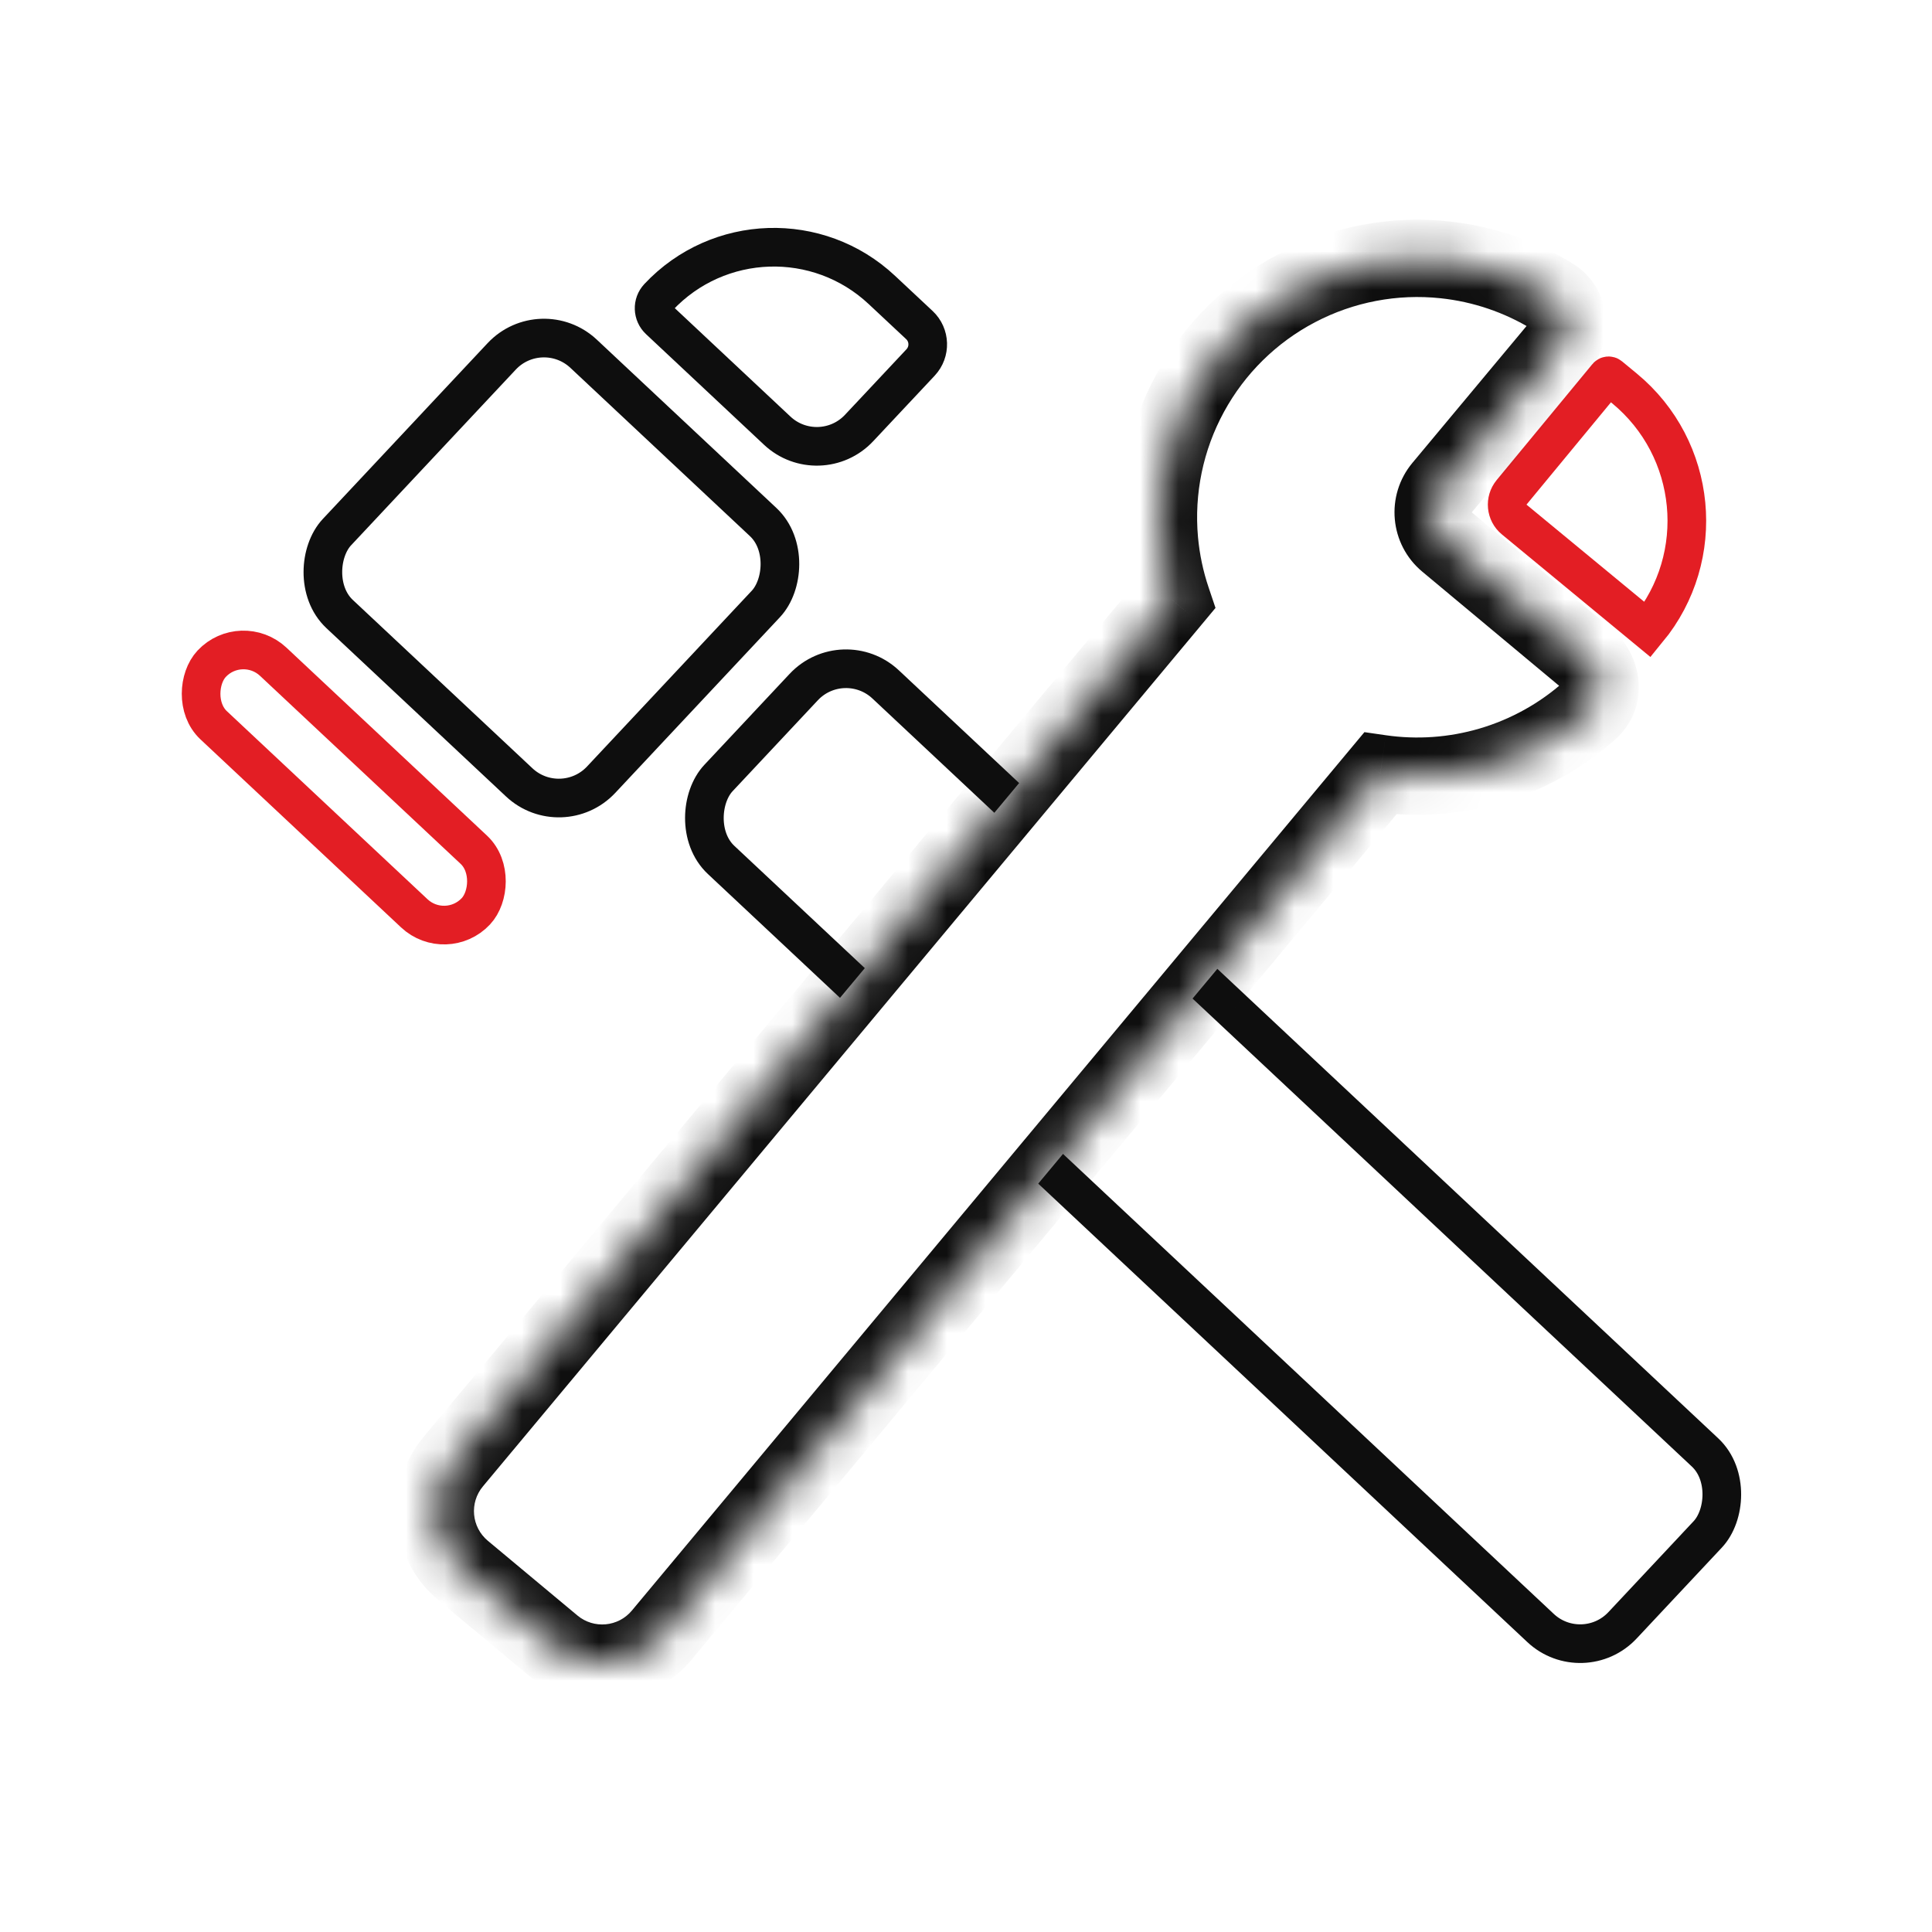
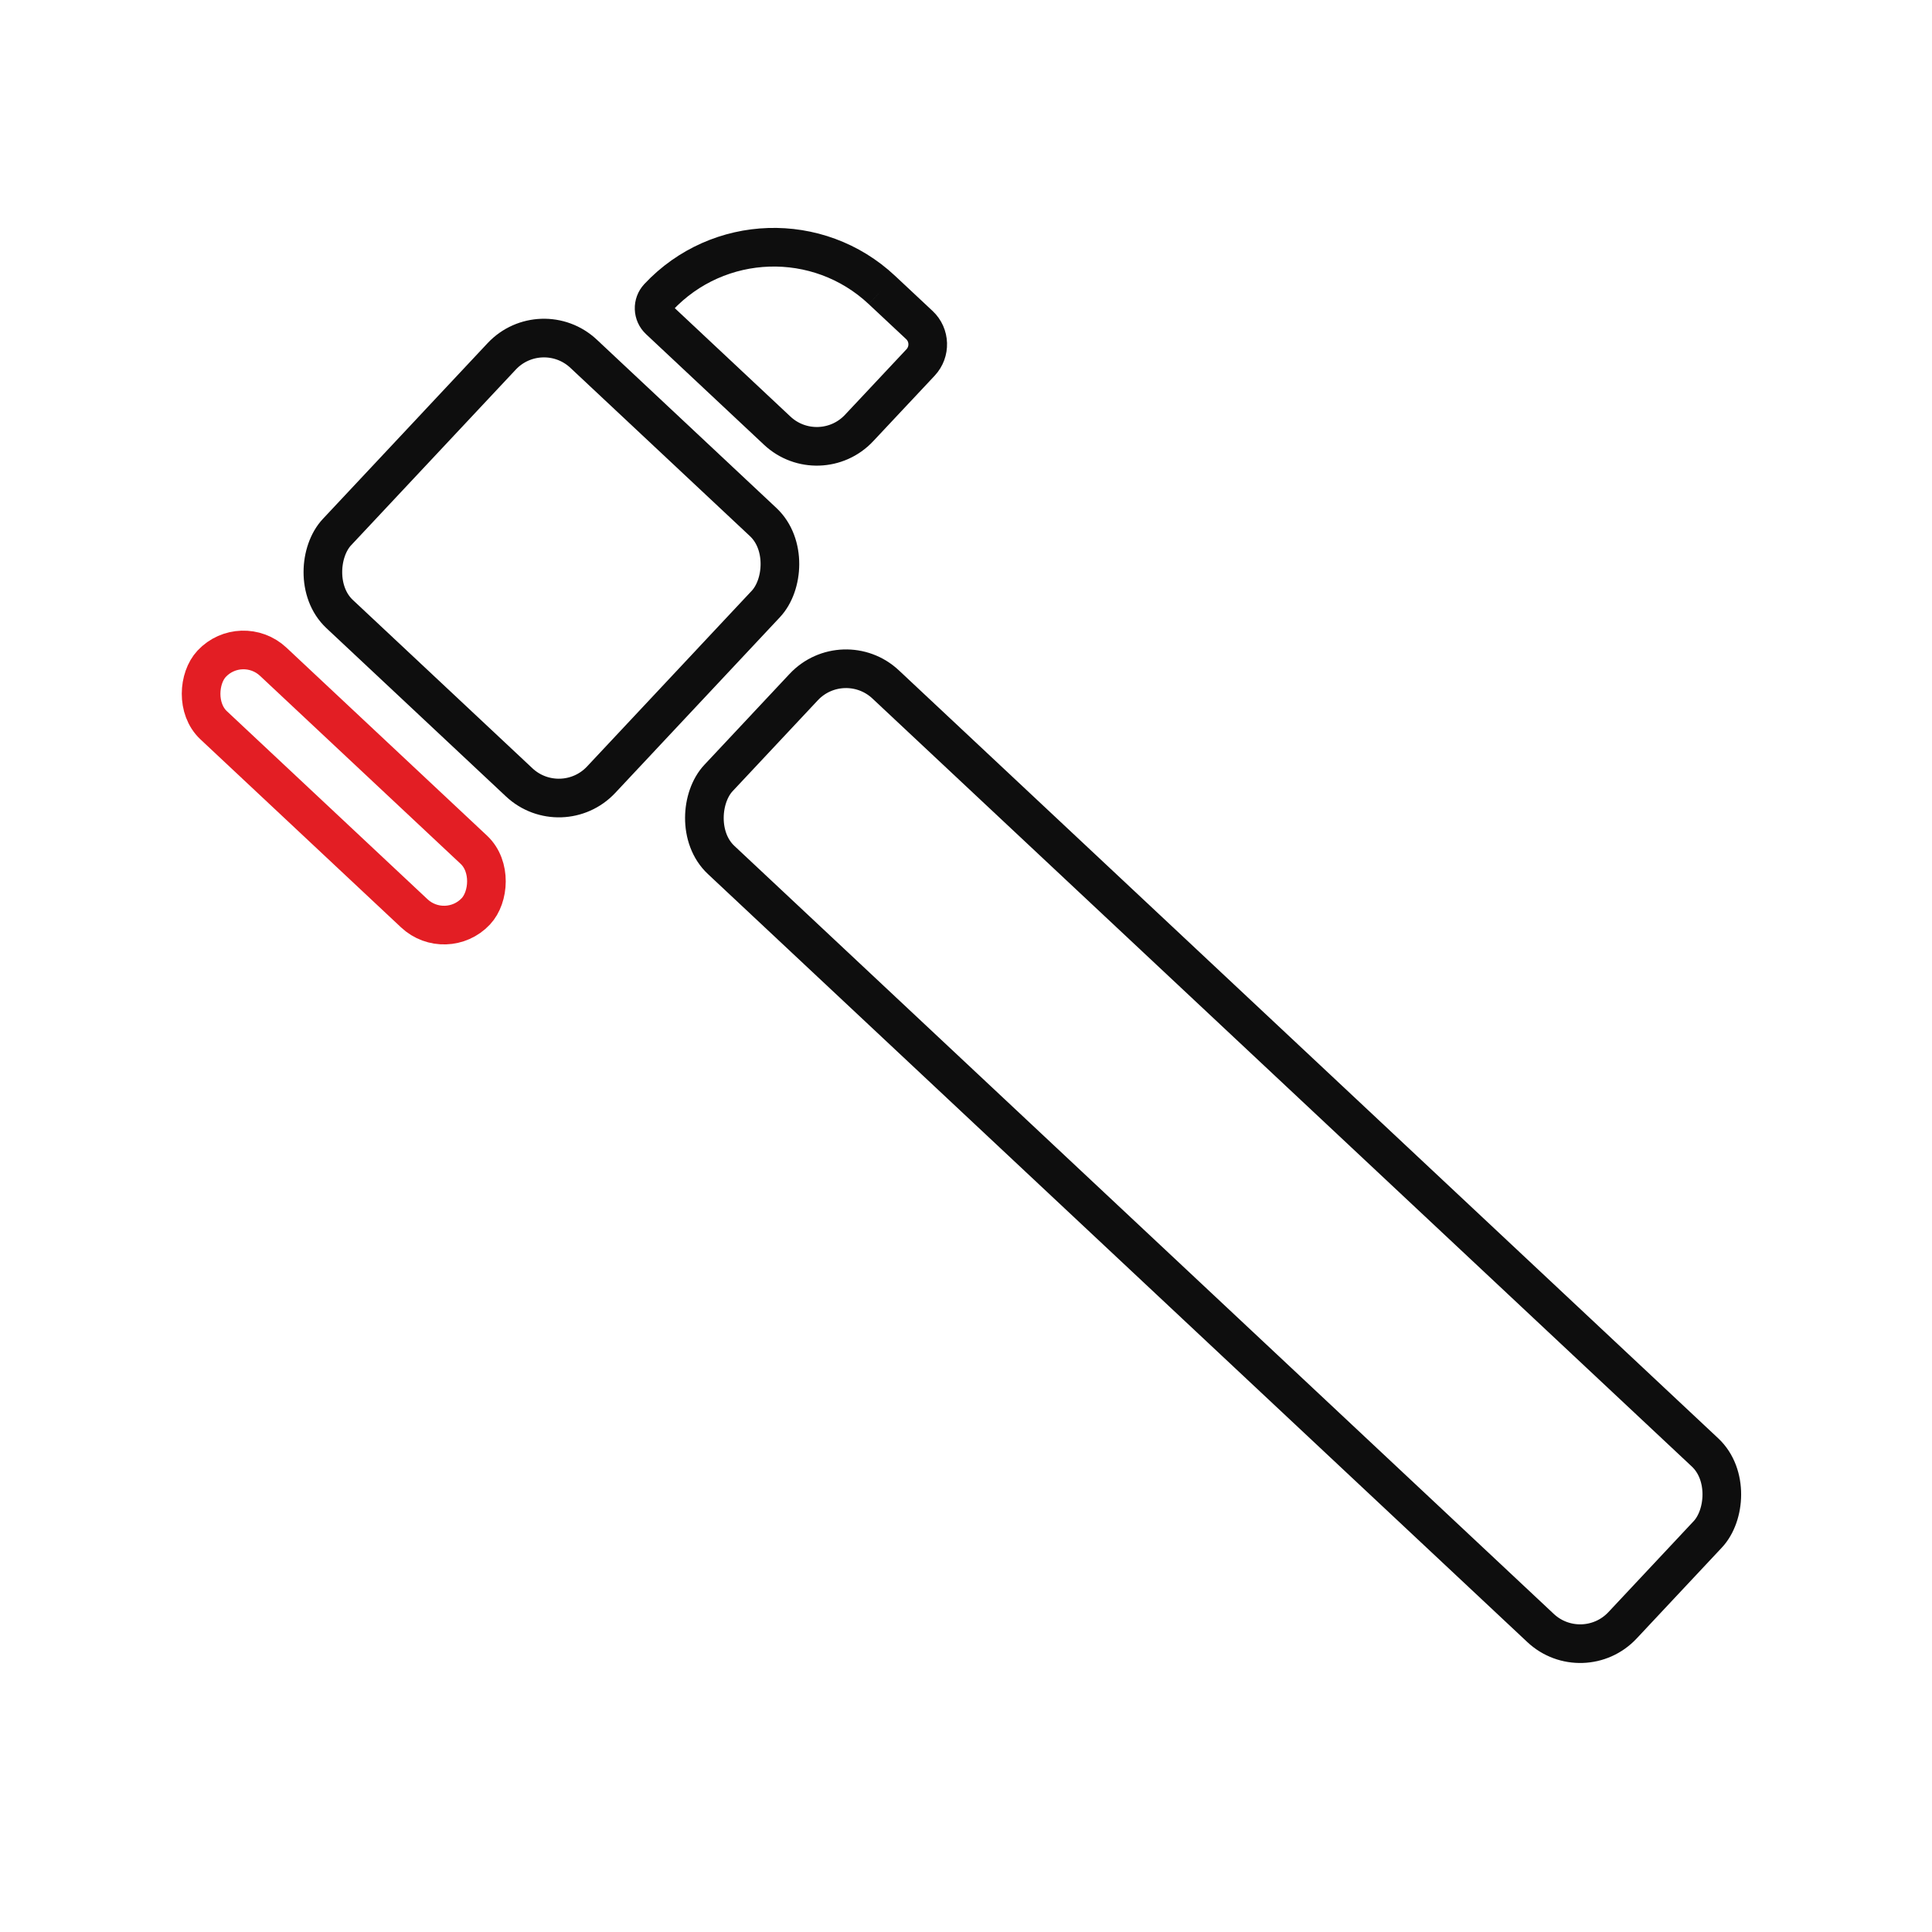
<svg xmlns="http://www.w3.org/2000/svg" width="50" height="50" viewBox="0 0 50 50" fill="none">
  <rect width="50" height="50" fill="white" />
  <rect x="21.826" y="16.687" width="32.066" height="6.226" rx="1.5" transform="rotate(43.146 21.826 16.687)" stroke="#0E0E0E" />
  <rect x="14.009" y="8.129" width="9.37" height="9.233" rx="1.5" transform="rotate(43.146 14.009 8.129)" stroke="#0E0E0E" />
  <rect x="6.249" y="16.355" width="9.37" height="2.254" rx="1.127" transform="rotate(43.146 6.249 16.355)" stroke="#E31E24" />
-   <path d="M22.824 7.505L23.794 8.413C24.069 8.671 24.083 9.104 23.825 9.38L22.234 11.076C21.668 11.681 20.718 11.712 20.114 11.145L17.061 8.283C16.892 8.125 16.883 7.86 17.041 7.692C18.587 6.043 21.176 5.959 22.824 7.505Z" stroke="#0E0E0E" />
-   <path d="M41.658 9.736L42.042 10.053C43.931 11.612 44.2 14.407 42.644 16.298L39.187 13.445C38.974 13.27 38.944 12.954 39.12 12.741L41.596 9.742C41.611 9.723 41.639 9.72 41.658 9.736Z" stroke="#E31E24" />
+   <path d="M22.824 7.505L23.794 8.413C24.069 8.671 24.083 9.104 23.825 9.38L22.234 11.076C21.668 11.681 20.718 11.712 20.114 11.145L17.061 8.283C16.892 8.125 16.883 7.86 17.041 7.692C18.587 6.043 21.176 5.959 22.824 7.505" stroke="#0E0E0E" />
  <mask id="path-6-inside-1_497_419" fill="white">
-     <path fill-rule="evenodd" clip-rule="evenodd" d="M41.131 18.395C41.544 18.028 41.483 17.391 41.059 17.037L37.449 14.027C37.025 13.673 36.968 13.043 37.322 12.619L40.332 9.009C40.685 8.585 40.631 7.947 40.159 7.66C39.32 7.15 38.375 6.829 37.39 6.724C36.073 6.584 34.743 6.838 33.569 7.453C32.396 8.069 31.431 9.018 30.797 10.182C30.163 11.346 29.889 12.671 30.009 13.991C30.056 14.515 30.165 15.029 30.331 15.522L11.73 37.827C11.023 38.675 11.137 39.936 11.985 40.644L14.304 42.577C15.152 43.285 16.413 43.17 17.121 42.322L35.721 20.017C36.672 20.155 37.646 20.087 38.575 19.813C39.525 19.533 40.397 19.047 41.131 18.395Z" />
-   </mask>
-   <path fill-rule="evenodd" clip-rule="evenodd" d="M41.131 18.395C41.544 18.028 41.483 17.391 41.059 17.037L37.449 14.027C37.025 13.673 36.968 13.043 37.322 12.619L40.332 9.009C40.685 8.585 40.631 7.947 40.159 7.66C39.32 7.15 38.375 6.829 37.39 6.724C36.073 6.584 34.743 6.838 33.569 7.453C32.396 8.069 31.431 9.018 30.797 10.182C30.163 11.346 29.889 12.671 30.009 13.991C30.056 14.515 30.165 15.029 30.331 15.522L11.73 37.827C11.023 38.675 11.137 39.936 11.985 40.644L14.304 42.577C15.152 43.285 16.413 43.17 17.121 42.322L35.721 20.017C36.672 20.155 37.646 20.087 38.575 19.813C39.525 19.533 40.397 19.047 41.131 18.395Z" fill="white" />
+     </mask>
  <path d="M41.059 17.037L41.699 16.269L41.059 17.037ZM41.131 18.395L40.467 17.648L40.467 17.648L41.131 18.395ZM37.449 14.027L36.809 14.795L37.449 14.027ZM40.159 7.66L40.678 6.806L40.159 7.66ZM37.39 6.724L37.496 5.73L37.496 5.73L37.39 6.724ZM33.569 7.453L34.034 8.339L34.034 8.339L33.569 7.453ZM30.797 10.182L31.676 10.66L31.676 10.66L30.797 10.182ZM30.009 13.991L31.004 13.901L31.004 13.901L30.009 13.991ZM30.331 15.522L31.099 16.163L31.457 15.733L31.279 15.204L30.331 15.522ZM11.73 37.827L12.498 38.467L11.73 37.827ZM35.721 20.017L35.865 19.028L35.311 18.948L34.953 19.377L35.721 20.017ZM38.575 19.813L38.858 20.772L38.858 20.772L38.575 19.813ZM40.418 17.805C40.422 17.808 40.413 17.804 40.411 17.778C40.41 17.764 40.412 17.741 40.422 17.714C40.434 17.685 40.451 17.662 40.467 17.648L41.795 19.143C42.742 18.302 42.51 16.946 41.699 16.269L40.418 17.805ZM36.809 14.795L40.418 17.805L41.699 16.269L38.09 13.259L36.809 14.795ZM36.554 11.978C35.846 12.826 35.96 14.088 36.809 14.795L38.09 13.259L38.09 13.259L36.554 11.978ZM39.564 8.369L36.554 11.978L38.09 13.259L41.1 9.65L39.564 8.369ZM39.64 8.515C39.622 8.504 39.601 8.484 39.584 8.458C39.569 8.433 39.563 8.411 39.562 8.396C39.559 8.371 39.567 8.365 39.564 8.369L41.1 9.65C41.776 8.838 41.761 7.463 40.678 6.806L39.64 8.515ZM37.285 7.719C38.122 7.808 38.926 8.081 39.64 8.515L40.678 6.806C39.714 6.22 38.628 5.851 37.496 5.73L37.285 7.719ZM34.034 8.339C35.032 7.815 36.163 7.599 37.285 7.719L37.496 5.73C35.982 5.569 34.454 5.86 33.105 6.568L34.034 8.339ZM31.676 10.66C32.215 9.67 33.035 8.862 34.034 8.339L33.105 6.568C31.756 7.275 30.648 8.366 29.919 9.704L31.676 10.66ZM31.004 13.901C30.903 12.778 31.136 11.65 31.676 10.66L29.919 9.704C29.191 11.041 28.875 12.564 29.013 14.081L31.004 13.901ZM31.279 15.204C31.137 14.784 31.045 14.347 31.004 13.901L29.013 14.081C29.067 14.683 29.192 15.274 29.383 15.841L31.279 15.204ZM12.498 38.467L31.099 16.163L29.563 14.882L10.962 37.186L12.498 38.467ZM12.626 39.876C12.201 39.522 12.144 38.891 12.498 38.467L10.962 37.186C9.901 38.459 10.072 40.35 11.345 41.411L12.626 39.876ZM14.944 41.809L12.626 39.876L11.345 41.411L13.663 43.345L14.944 41.809ZM16.353 41.681C15.999 42.106 15.368 42.163 14.944 41.809L13.663 43.345C14.936 44.406 16.827 44.235 17.889 42.962L16.353 41.681ZM34.953 19.377L16.353 41.681L17.889 42.962L36.489 20.658L34.953 19.377ZM38.293 18.854C37.502 19.087 36.674 19.145 35.865 19.028L35.578 21.007C36.671 21.165 37.79 21.087 38.858 20.772L38.293 18.854ZM40.467 17.648C39.843 18.203 39.101 18.616 38.293 18.854L38.858 20.772C39.95 20.451 40.952 19.892 41.795 19.143L40.467 17.648Z" fill="#0E0E0E" mask="url(#path-6-inside-1_497_419)" />
</svg>